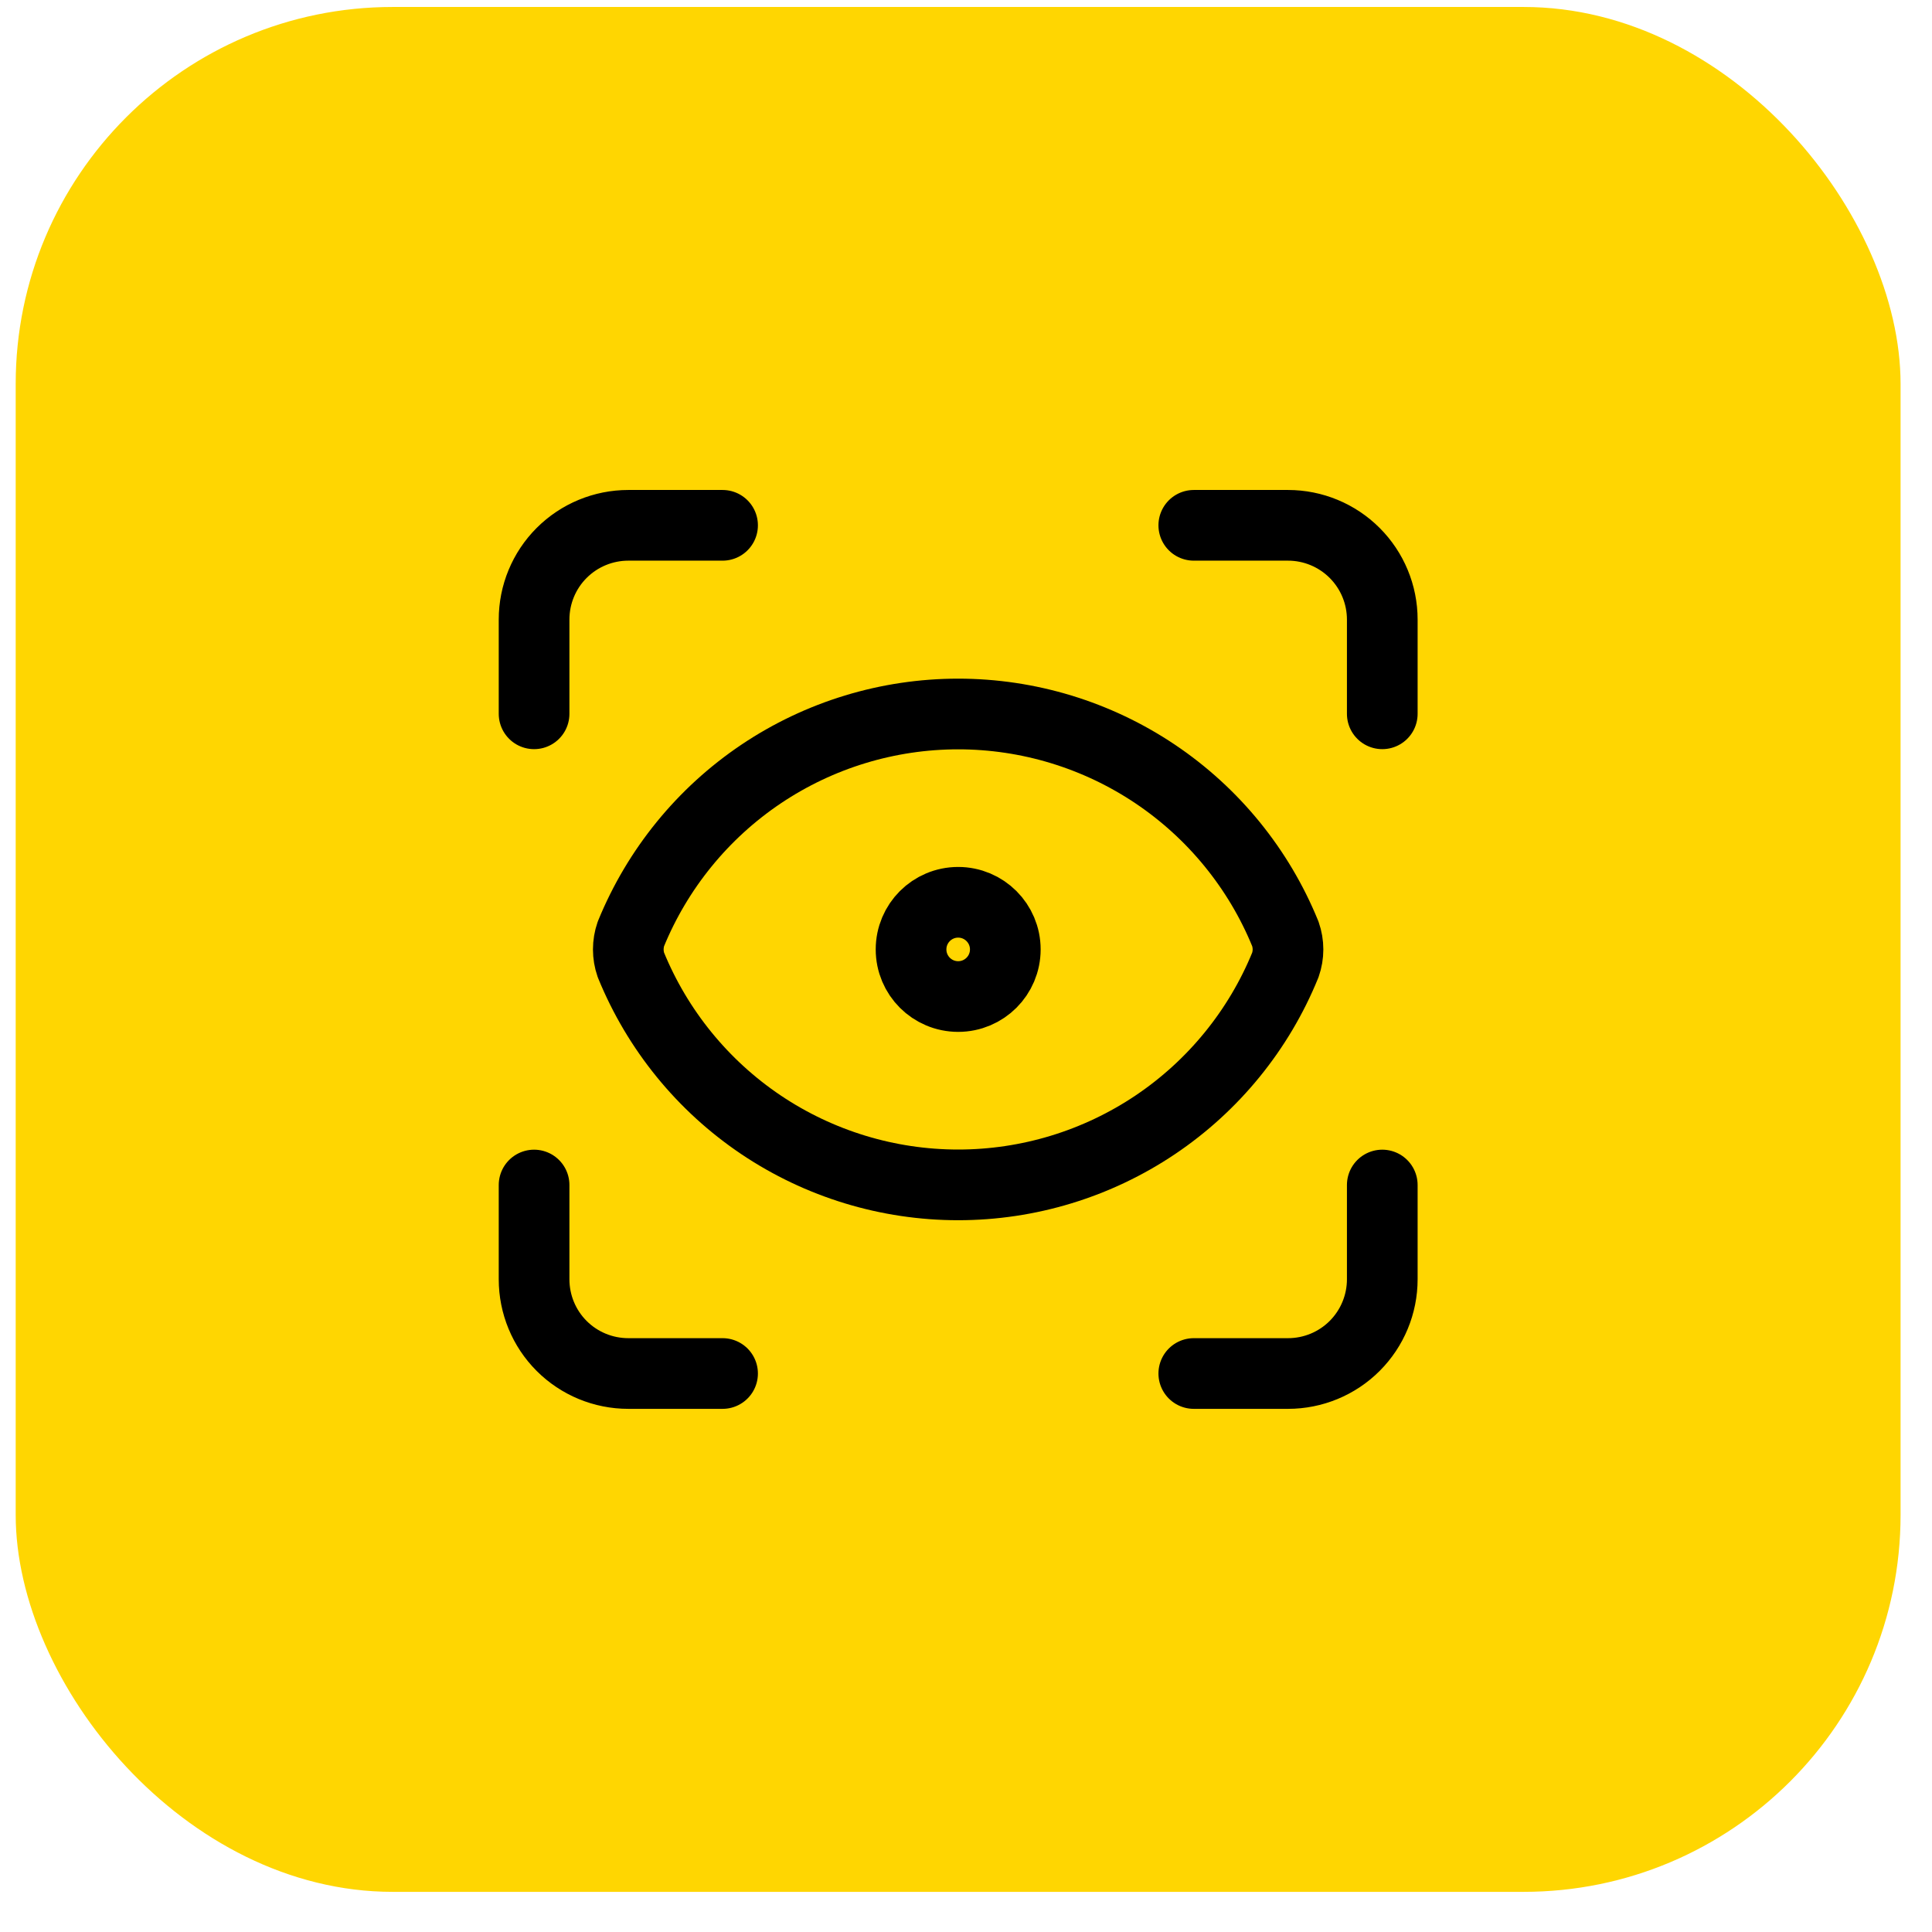
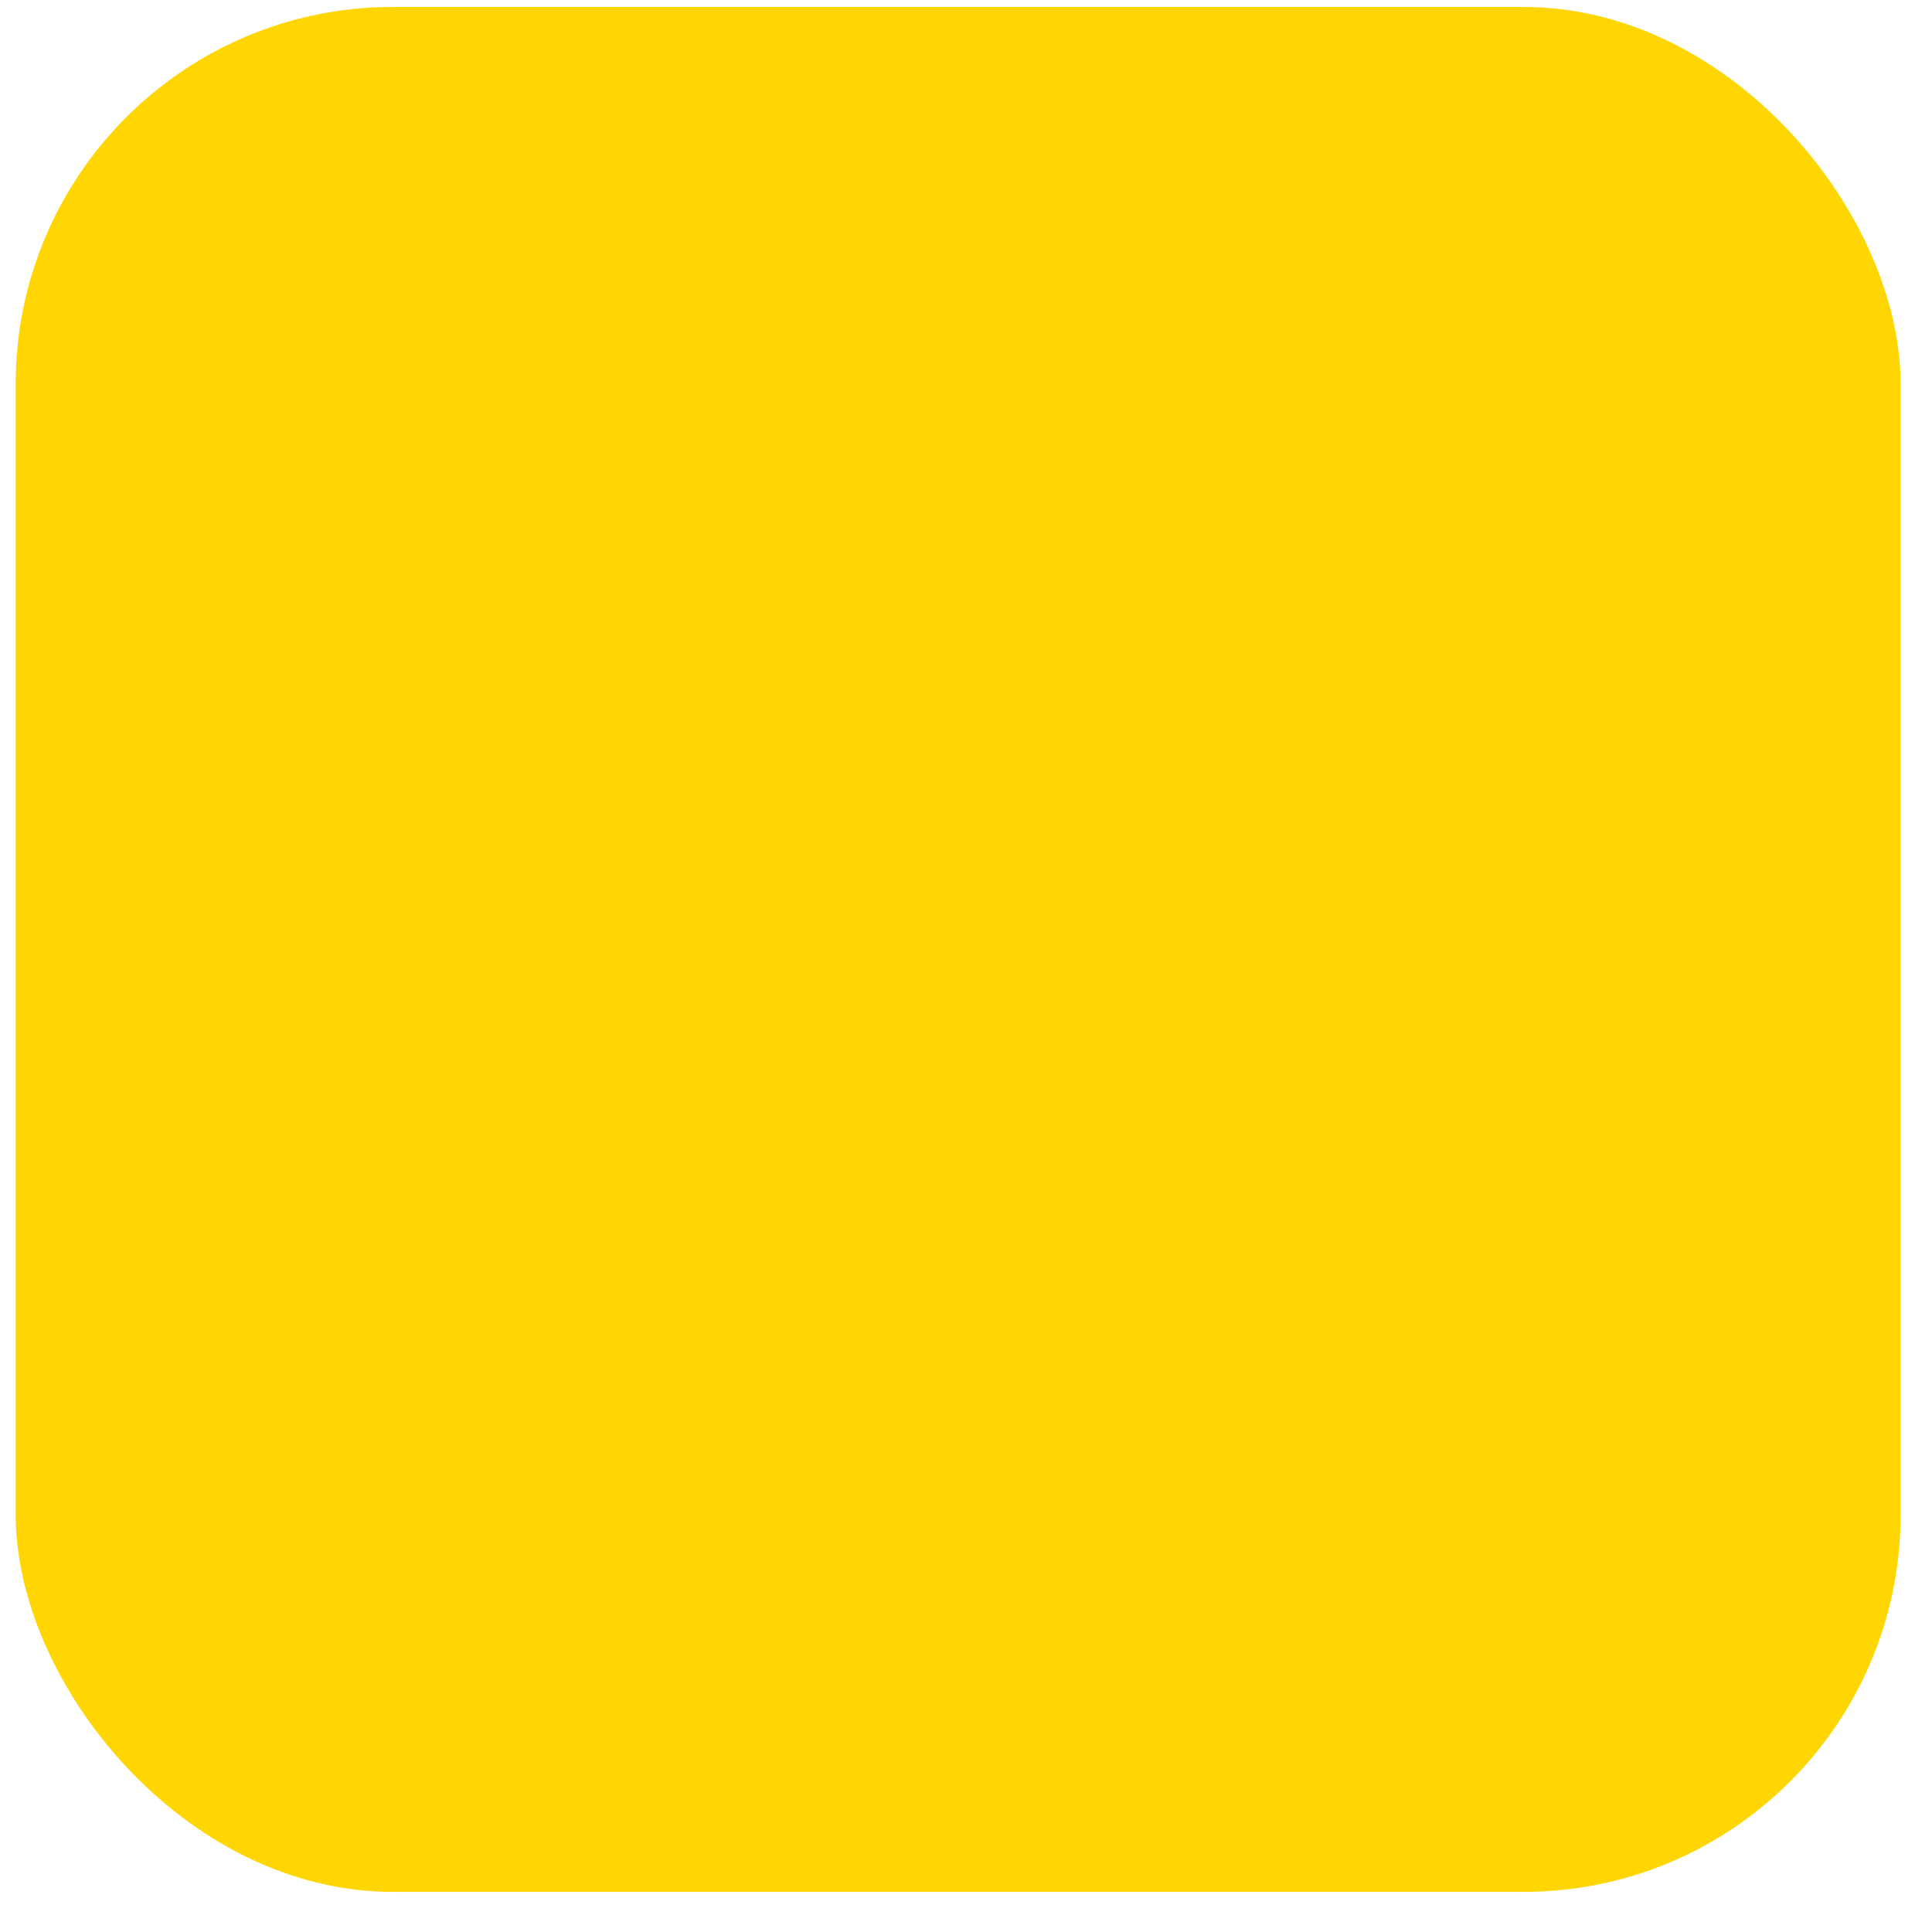
<svg xmlns="http://www.w3.org/2000/svg" width="41" height="41" viewBox="0 0 41 41" fill="none">
  <rect x="0.333" y="0.148" width="40" height="40" rx="8" fill="#FFD601" />
-   <path d="M11.334 15.148V13.148C11.334 12.618 11.544 12.109 11.919 11.734C12.294 11.359 12.803 11.148 13.334 11.148H15.334M25.334 11.148H27.334C27.864 11.148 28.373 11.359 28.748 11.734C29.123 12.109 29.334 12.618 29.334 13.148V15.148M29.334 25.148V27.148C29.334 27.679 29.123 28.188 28.748 28.563C28.373 28.938 27.864 29.148 27.334 29.148H25.334M15.334 29.148H13.334C12.803 29.148 12.294 28.938 11.919 28.563C11.544 28.188 11.334 27.679 11.334 27.148V25.148M21.334 20.148C21.334 20.701 20.886 21.148 20.334 21.148C19.781 21.148 19.334 20.701 19.334 20.148C19.334 19.596 19.781 19.148 20.334 19.148C20.886 19.148 21.334 19.596 21.334 20.148ZM27.277 20.478C27.352 20.265 27.352 20.032 27.277 19.818C26.715 18.439 25.753 17.258 24.517 16.427C23.28 15.596 21.823 15.152 20.334 15.152C18.843 15.152 17.387 15.596 16.15 16.427C14.914 17.258 13.953 18.439 13.389 19.818C13.315 20.032 13.315 20.265 13.389 20.478C13.953 21.858 14.914 23.039 16.15 23.87C17.387 24.701 18.843 25.145 20.334 25.145C21.823 25.145 23.28 24.701 24.517 23.87C25.753 23.039 26.715 21.858 27.277 20.478Z" stroke="black" stroke-width="1.5" stroke-linecap="round" stroke-linejoin="round" />
</svg>